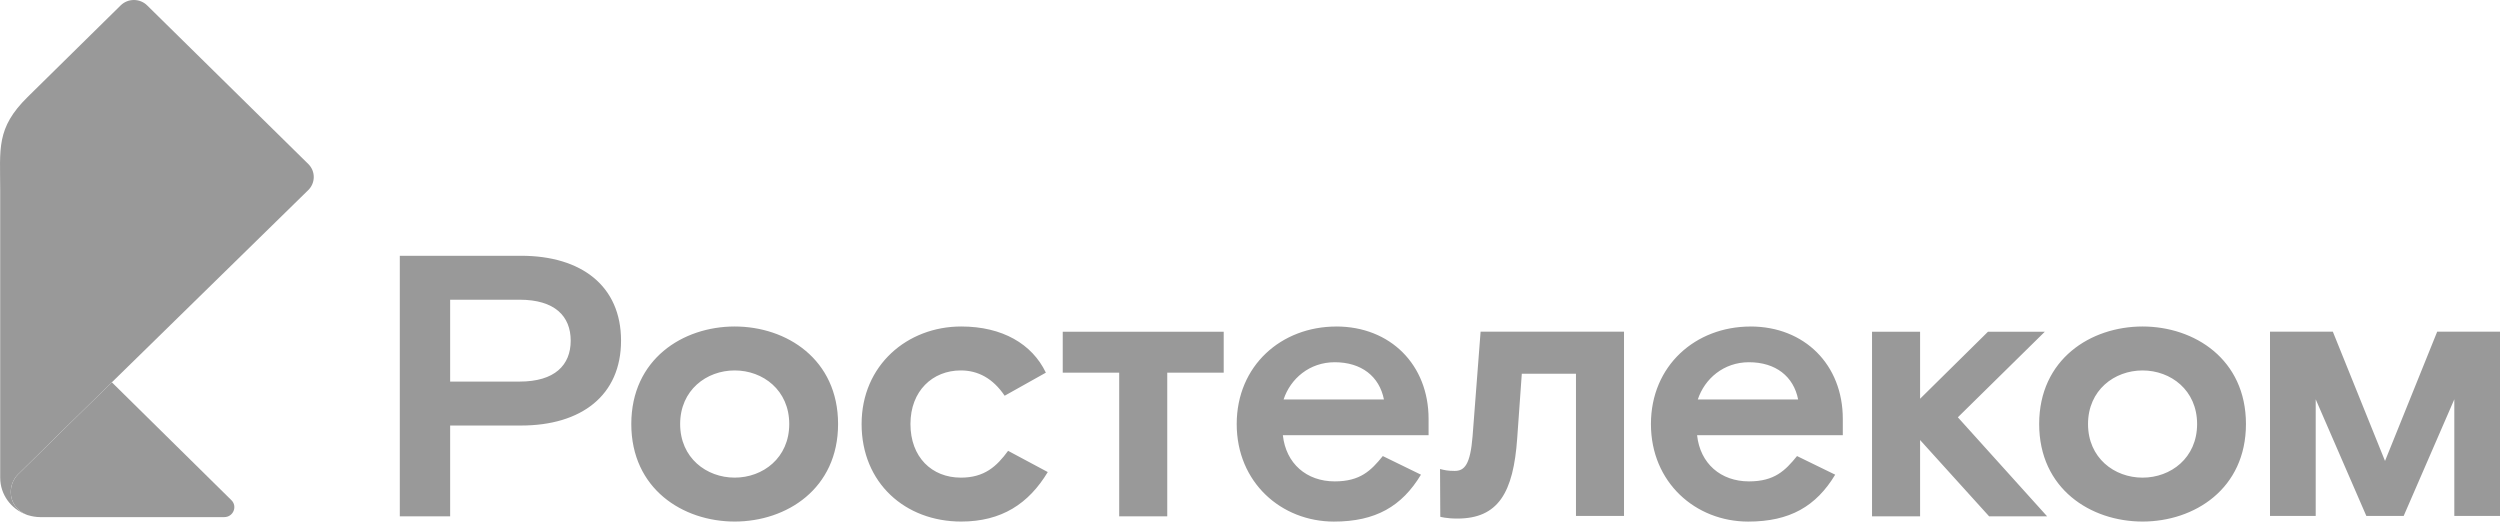
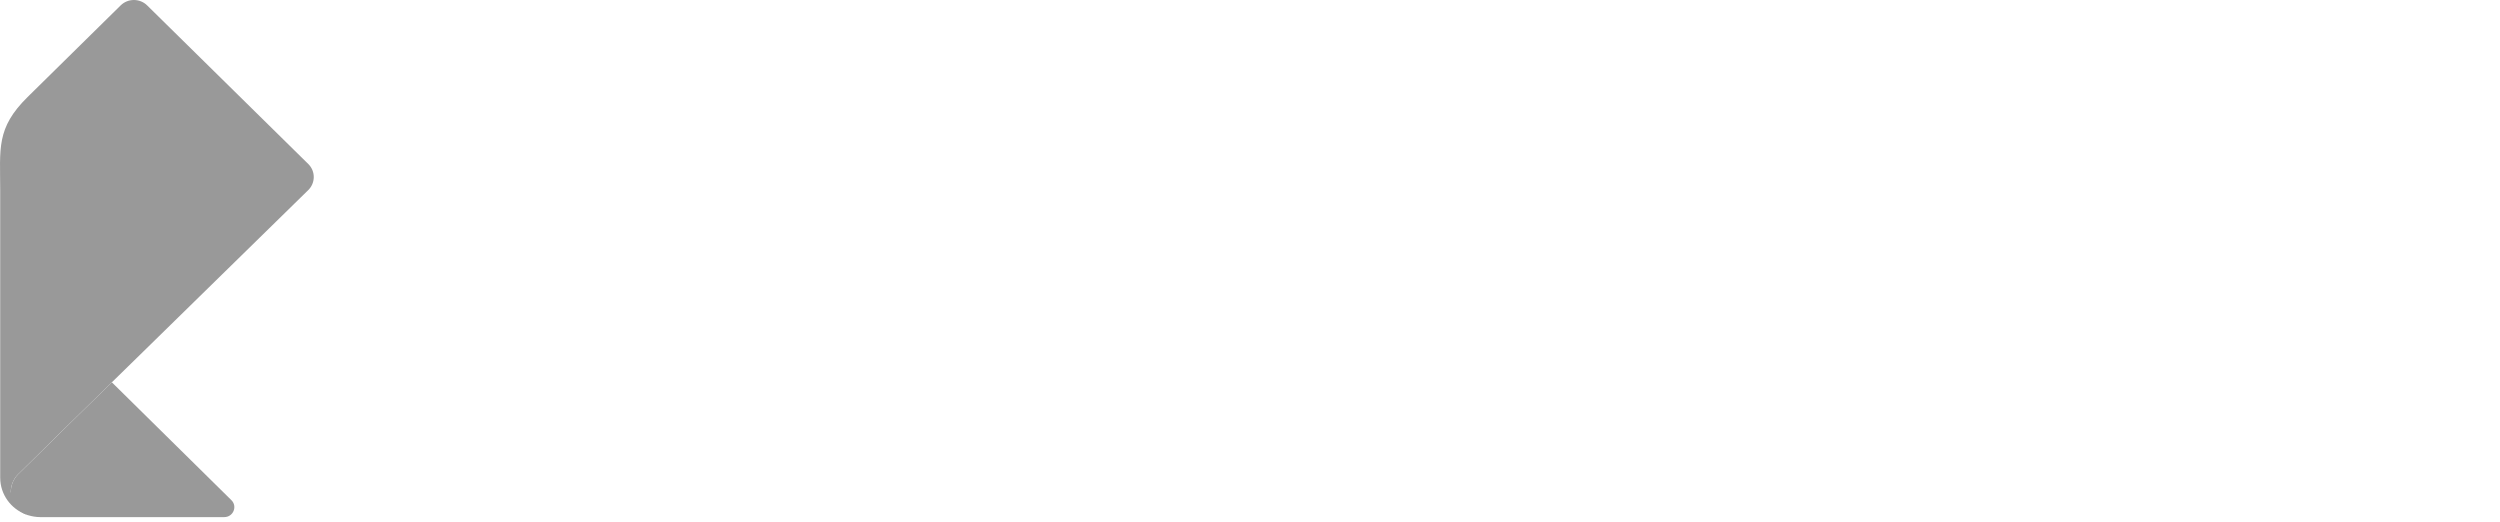
<svg xmlns="http://www.w3.org/2000/svg" width="139" height="29" viewBox="0 0 139 29" fill="none">
  <g clip-path="url(#clip0_132_7891)">
-     <path d="M135.508 18.441L132.607 25.63L129.706 18.441H126.212V28.687H128.753V22.201L131.569 28.687H133.644L136.46 22.201V28.687H139V18.441H135.506H135.508ZM119.126 26.557C120.696 26.557 122.159 25.461 122.159 23.577C122.159 21.694 120.696 20.597 119.126 20.597C117.557 20.597 116.094 21.694 116.094 23.577C116.094 25.461 117.557 26.557 119.126 26.557ZM119.126 18.153C122.011 18.153 124.875 19.974 124.875 23.576C124.875 27.178 122.011 28.998 119.126 28.998C116.241 28.998 113.378 27.178 113.378 23.576C113.378 19.974 116.241 18.153 119.126 18.153ZM59.088 20.72H62.227V28.709H64.899V20.72H68.038V18.444H59.088V20.72ZM99.977 22.211C99.723 20.927 98.727 20.14 97.241 20.14C95.841 20.14 94.781 21.051 94.398 22.211H99.977H99.977ZM97.326 18.153C100.339 18.153 102.46 20.285 102.46 23.287V24.198H94.358C94.527 25.77 95.673 26.765 97.243 26.765C98.664 26.765 99.258 26.165 99.915 25.357L102.037 26.392C100.975 28.152 99.512 29 97.201 29C94.274 29 91.792 26.827 91.792 23.577C91.792 20.327 94.274 18.155 97.328 18.155M76.947 22.211C76.692 20.927 75.696 20.14 74.21 20.14C72.81 20.14 71.75 21.051 71.367 22.211H76.945H76.947ZM74.295 18.153C77.307 18.153 79.429 20.285 79.429 23.287V24.198H71.327C71.496 25.77 72.642 26.765 74.211 26.765C75.633 26.765 76.227 26.165 76.884 25.357L79.005 26.392C77.945 28.152 76.481 29 74.169 29C71.243 29 68.761 26.827 68.761 23.577C68.761 20.327 71.243 18.155 74.297 18.155M81.875 24.259C81.748 25.831 81.429 26.183 80.879 26.183C80.501 26.183 80.325 26.142 80.066 26.077L80.08 28.733C80.08 28.733 80.412 28.832 81.027 28.832C83.296 28.832 84.145 27.404 84.357 24.361L84.612 20.781H87.624V28.687H90.295V18.442H82.321L81.875 24.258V24.259ZM53.42 26.556C51.809 26.556 50.621 25.417 50.621 23.576C50.621 21.735 51.851 20.596 53.42 20.596C54.375 20.596 55.202 21.031 55.859 22.003L58.15 20.72C57.387 19.125 55.732 18.153 53.441 18.153C50.45 18.153 47.905 20.305 47.905 23.576C47.905 26.846 50.323 28.998 53.441 28.998C55.69 28.998 57.195 28.006 58.256 26.246L56.05 25.066C55.414 25.935 54.735 26.557 53.42 26.557M40.849 26.556C42.419 26.556 43.882 25.459 43.882 23.576C43.882 21.692 42.419 20.596 40.849 20.596C39.279 20.596 37.816 21.692 37.816 23.576C37.816 25.459 39.279 26.556 40.849 26.556ZM40.849 18.153C43.734 18.153 46.597 19.975 46.597 23.576C46.597 27.176 43.734 28.998 40.849 28.998C37.964 28.998 35.1 27.178 35.1 23.576C35.1 19.974 37.964 18.153 40.849 18.153ZM28.888 21.216C30.839 21.216 31.731 20.305 31.731 18.94C31.731 17.575 30.841 16.664 28.888 16.664H25.028V21.218H28.888M28.973 14.221C32.325 14.221 34.53 15.897 34.53 18.94C34.53 21.983 32.325 23.659 28.973 23.659H25.028V28.709H22.229V14.221H28.973ZM108.858 23.203L113.821 28.709H110.596L106.757 24.466V28.709H104.085V18.444H106.757V22.17L110.532 18.444H113.692L108.856 23.203H108.858Z" fill="#999999" />
    <path d="M1.463 28.611C1.48 28.619 1.498 28.625 1.517 28.633C1.531 28.638 1.552 28.644 1.574 28.649C1.782 28.713 2.002 28.749 2.231 28.751H12.468C12.967 28.751 13.218 28.158 12.865 27.809L6.219 21.256L6.216 21.259C4.811 22.634 3.883 23.541 3.198 24.212C2.59 24.808 2.176 25.218 1.79 25.602C1.305 26.077 0.982 26.394 0.981 26.396C0.745 26.642 0.6 26.998 0.6 27.364C0.6 27.938 0.957 28.406 1.464 28.611H1.463Z" fill="#999999" />
-     <path d="M0.598 27.364C0.598 26.999 0.743 26.642 0.979 26.396C0.979 26.396 1.303 26.078 1.788 25.602C2.172 25.218 2.587 24.809 3.196 24.212C3.881 23.541 4.809 22.634 6.215 21.26C6.218 21.258 6.218 21.257 6.218 21.257C6.631 20.852 7.086 20.408 7.588 19.918C7.598 19.909 7.606 19.901 7.615 19.892C9.77 17.785 12.79 14.831 17.138 10.57C17.545 10.17 17.548 9.52 17.142 9.12L8.181 0.3C7.775 -0.1 7.116 -0.1 6.709 0.3L1.537 5.392C-0.228 7.129 0.011 8.265 0.011 10.598V26.558C0.011 27.501 0.615 28.301 1.462 28.611C0.955 28.406 0.598 27.939 0.598 27.364Z" fill="#999999" />
+     <path d="M0.598 27.364C0.598 26.999 0.743 26.642 0.979 26.396C0.979 26.396 1.303 26.078 1.788 25.602C2.172 25.218 2.587 24.809 3.196 24.212C3.881 23.541 4.809 22.634 6.215 21.26C6.218 21.258 6.218 21.257 6.218 21.257C6.631 20.852 7.086 20.408 7.588 19.918C7.598 19.909 7.606 19.901 7.615 19.892C9.77 17.785 12.79 14.831 17.138 10.57C17.545 10.17 17.548 9.52 17.142 9.12L8.181 0.3C7.775 -0.1 7.116 -0.1 6.709 0.3L1.537 5.392C-0.228 7.129 0.011 8.265 0.011 10.598V26.558C0.011 27.501 0.615 28.301 1.462 28.611Z" fill="#999999" />
  </g>
  <defs>
    <clipPath id="clip0_132_7891">
      <rect width="139" height="29" fill="white" />
    </clipPath>
  </defs>
</svg>